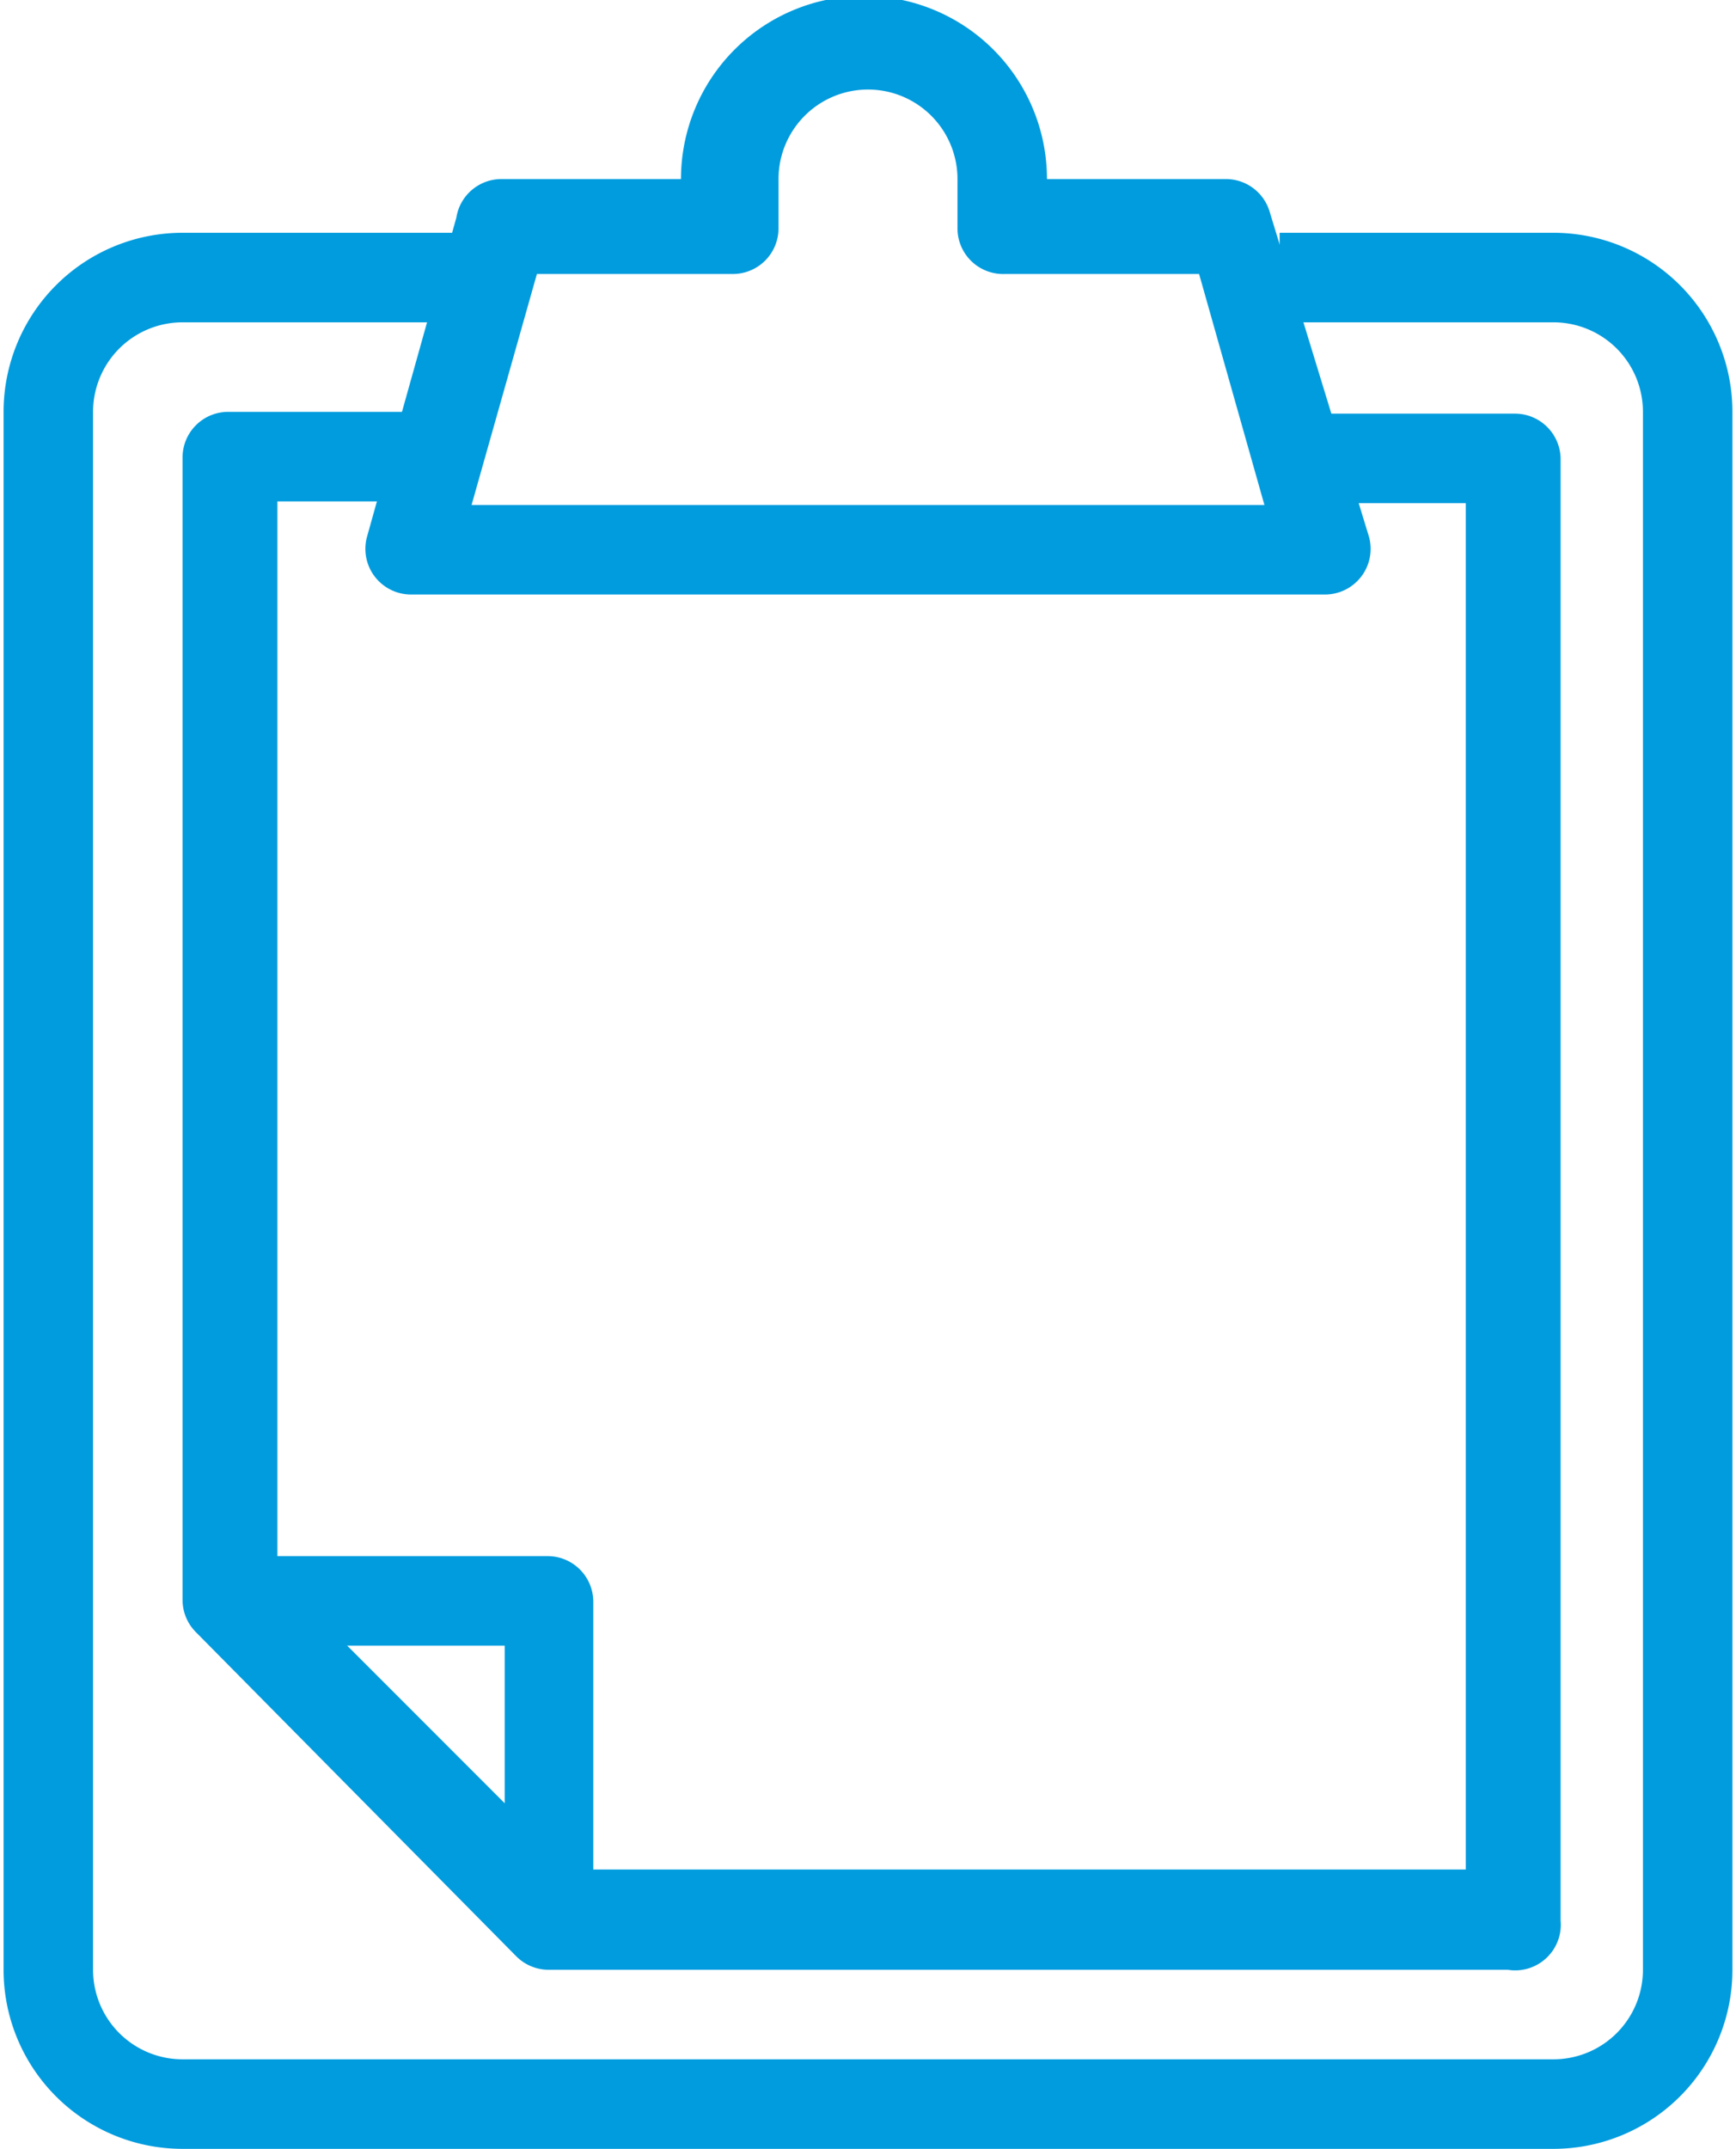
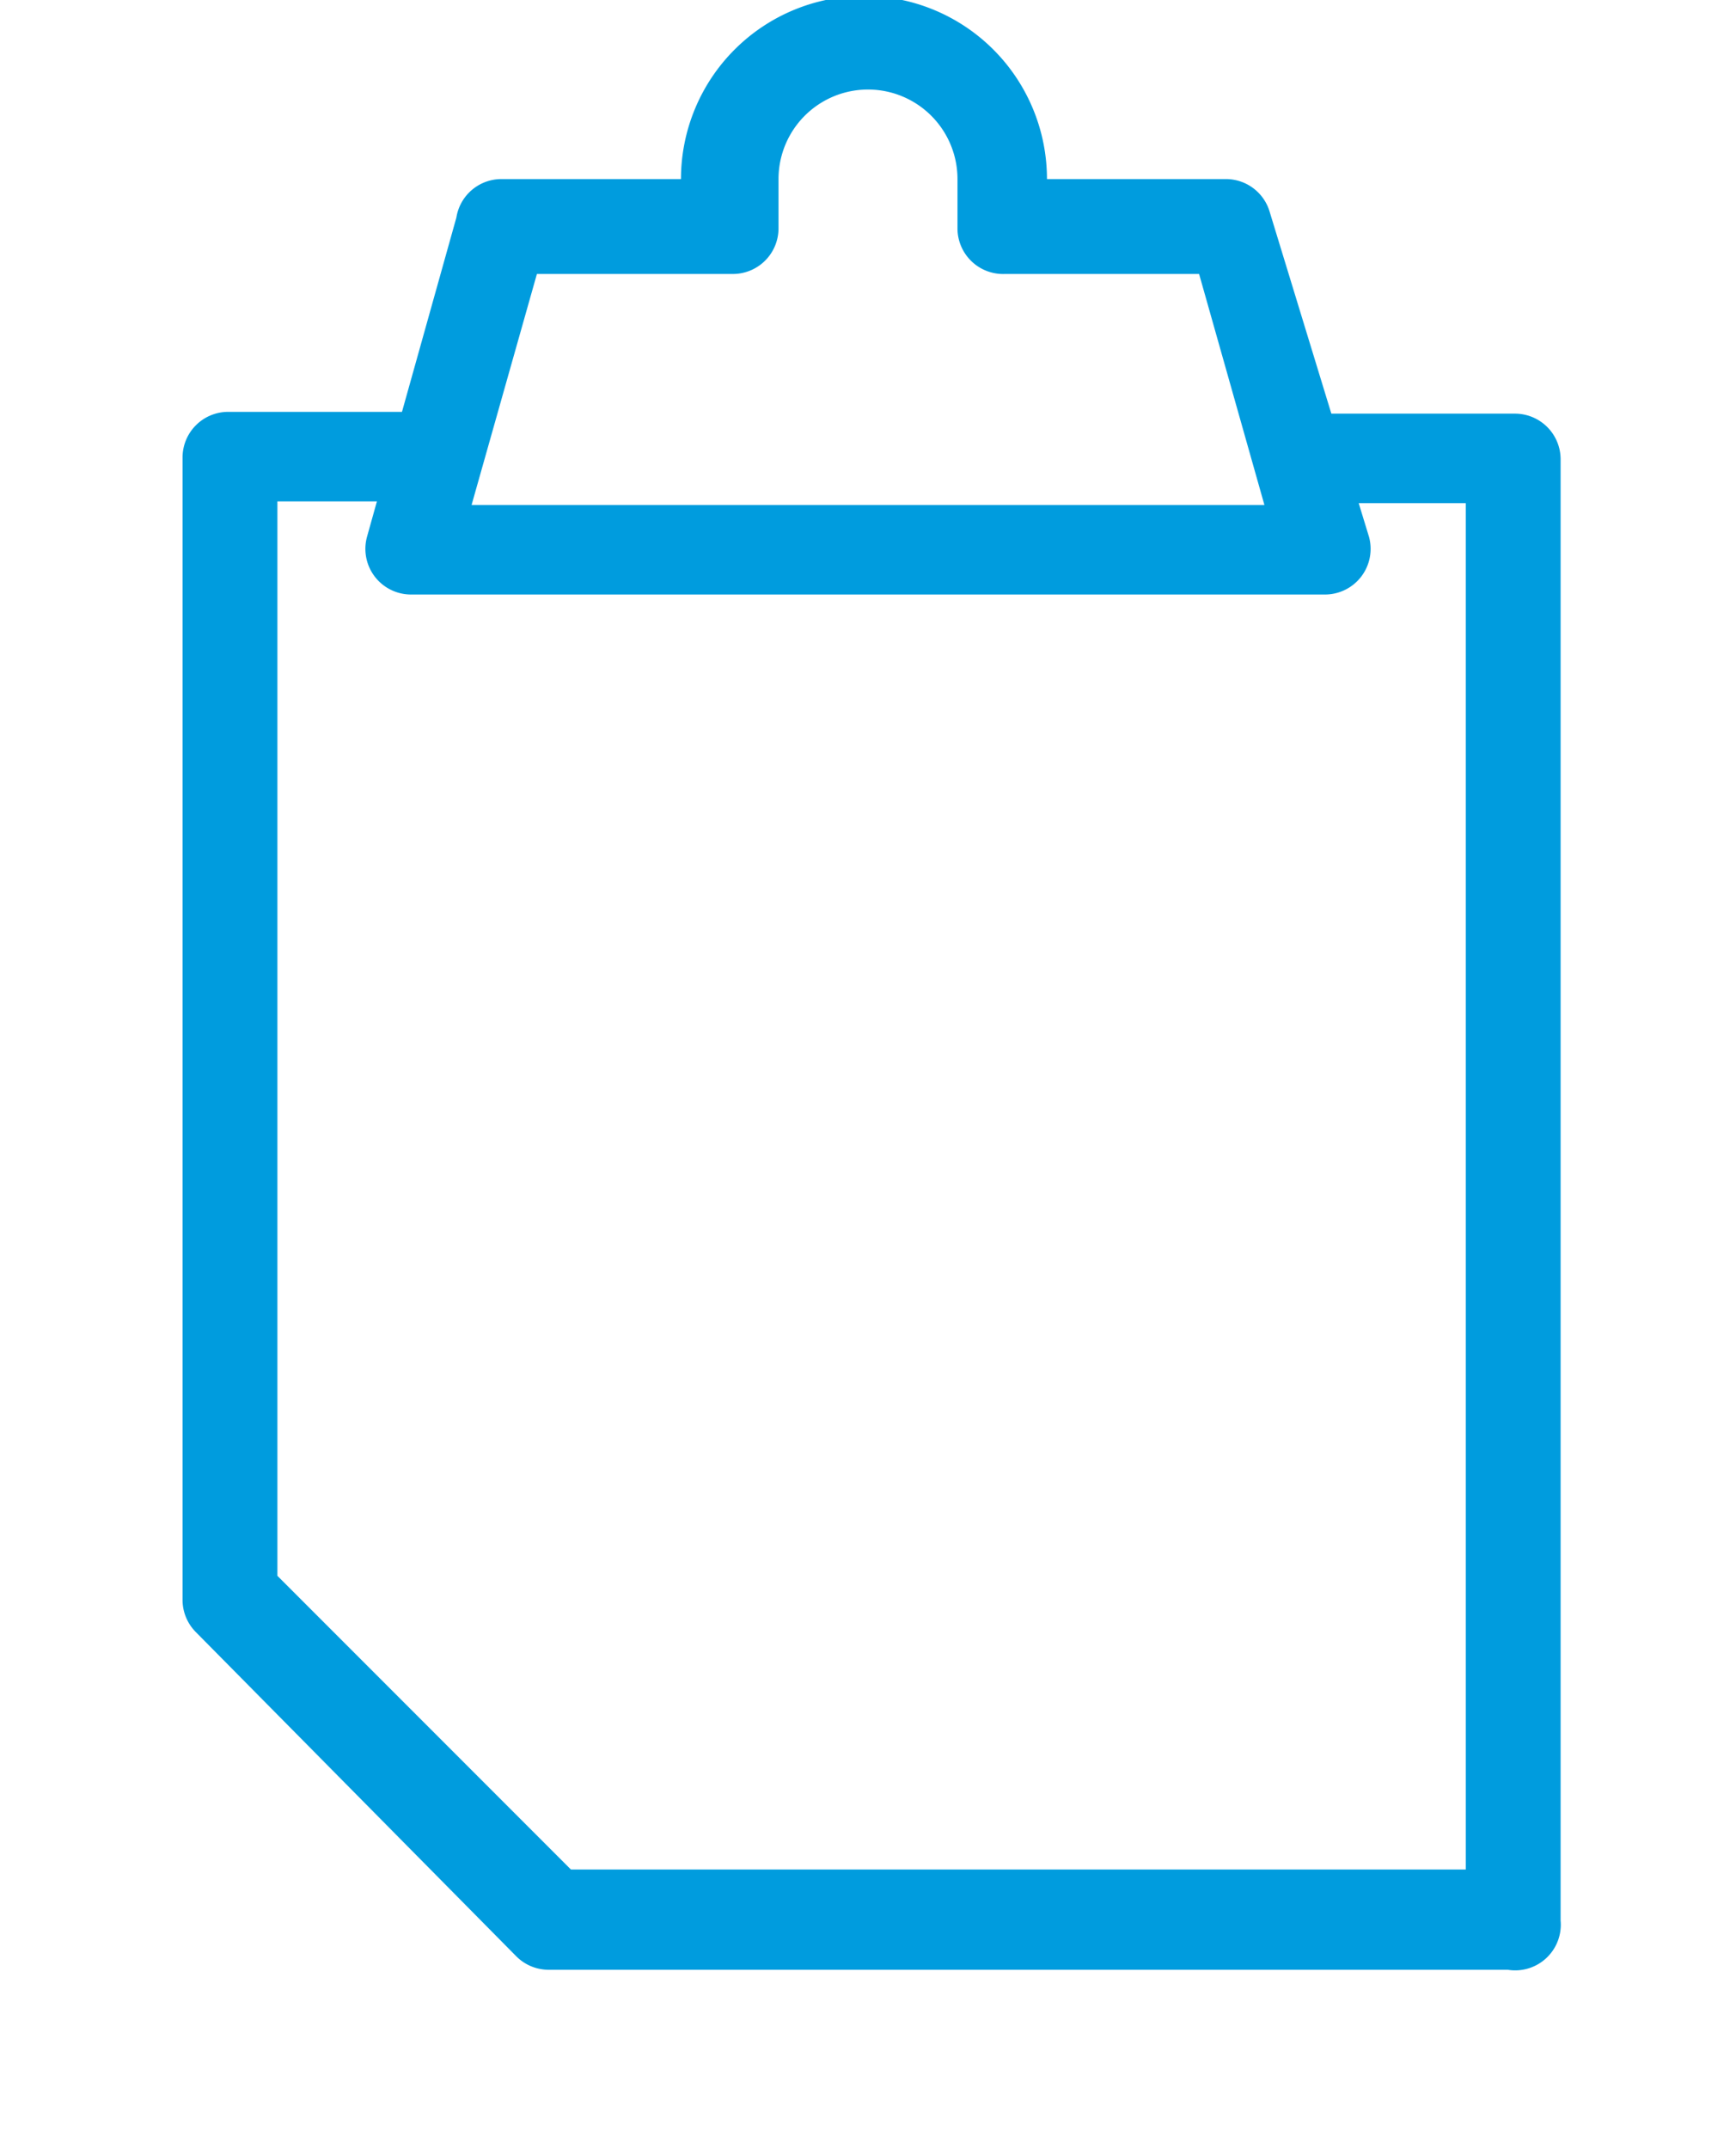
<svg xmlns="http://www.w3.org/2000/svg" id="fb7bcc1f-08bc-4c23-b20b-3f23f51fba31" data-name="Lager 1" viewBox="0 0 19.4 24">
  <defs>
    <style>.\31 489adfa-ece8-488b-aff4-4bd5b96fa09a{fill:#009cde;}</style>
  </defs>
  <title>Namnlöst-2</title>
  <path class="1489adfa-ece8-488b-aff4-4bd5b96fa09a" d="M20.11,9.64H9.89A0.51,0.51,0,0,1,9.4,9l1-3.57A0.51,0.51,0,0,1,10.91,5h2A2,2,0,1,1,17,5h2a0.51,0.51,0,0,1,.49.37L20.6,9A0.51,0.51,0,0,1,20.11,9.64Zm-9.54-1h8.86L18.7,6.06H16.53A0.51,0.51,0,0,1,16,5.55V5a1,1,0,0,0-2,0V5.55a0.51,0.51,0,0,1-.51.51H11.3Z" transform="translate(-5.3 -3)" />
-   <path class="1489adfa-ece8-488b-aff4-4bd5b96fa09a" d="M22.66,27H7.34a2,2,0,0,1-2-2V7.6a2,2,0,0,1,2-2H10.4v1H7.34a1,1,0,0,0-1,1V25a1,1,0,0,0,1,1H22.66a1,1,0,0,0,1-1V7.6a1,1,0,0,0-1-1H19.6v-1h3.06a2,2,0,0,1,2,2V25A2,2,0,0,1,22.66,27Z" transform="translate(-5.3 -3)" />
  <path class="1489adfa-ece8-488b-aff4-4bd5b96fa09a" d="M22.15,25H11.43a0.51,0.51,0,0,1-.36-0.15L7.49,21.23a0.51,0.51,0,0,1-.15-0.36V8.11A0.51,0.51,0,0,1,7.85,7.6H10.4v1h-2v12l3.28,3.28h10V8.62h-2v-1h2.55a0.51,0.51,0,0,1,.51.51V24.45A0.51,0.51,0,0,1,22.15,25Z" transform="translate(-5.3 -3)" />
-   <path class="1489adfa-ece8-488b-aff4-4bd5b96fa09a" d="M11.94,24.45h-1V21.38H7.85v-1h3.57a0.51,0.51,0,0,1,.51.51v3.57Z" transform="translate(-5.3 -3)" />
</svg>